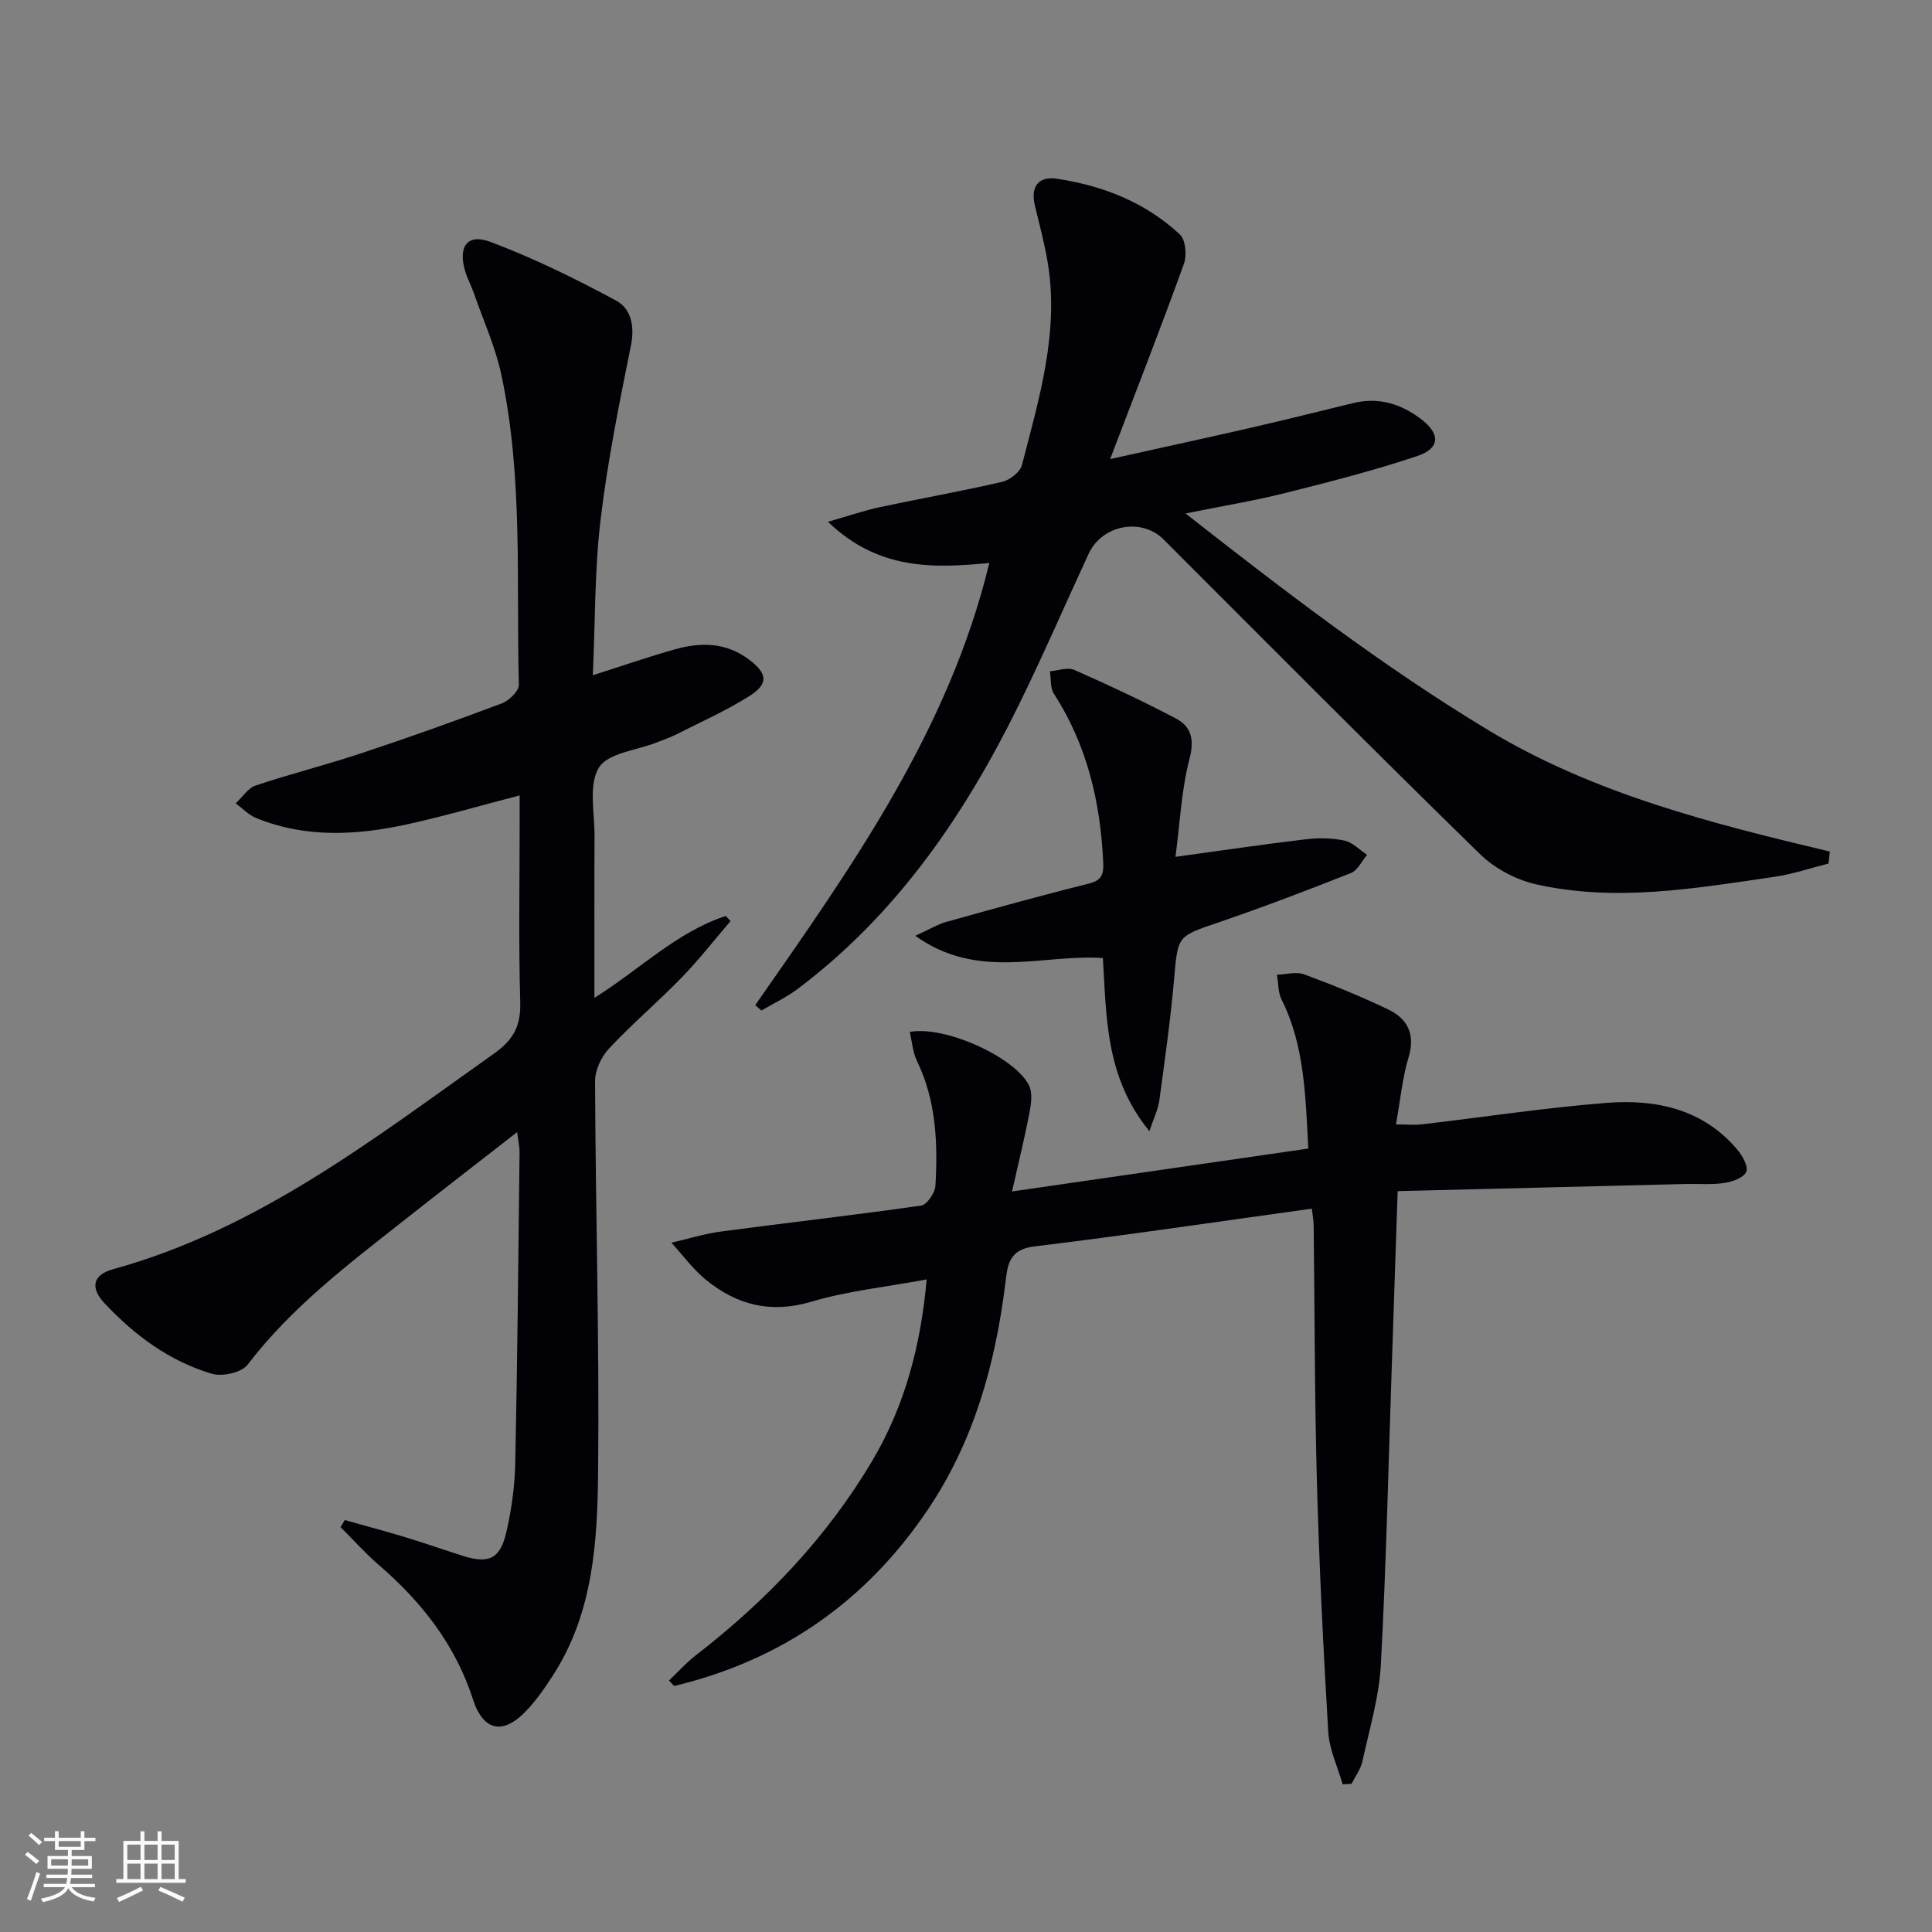
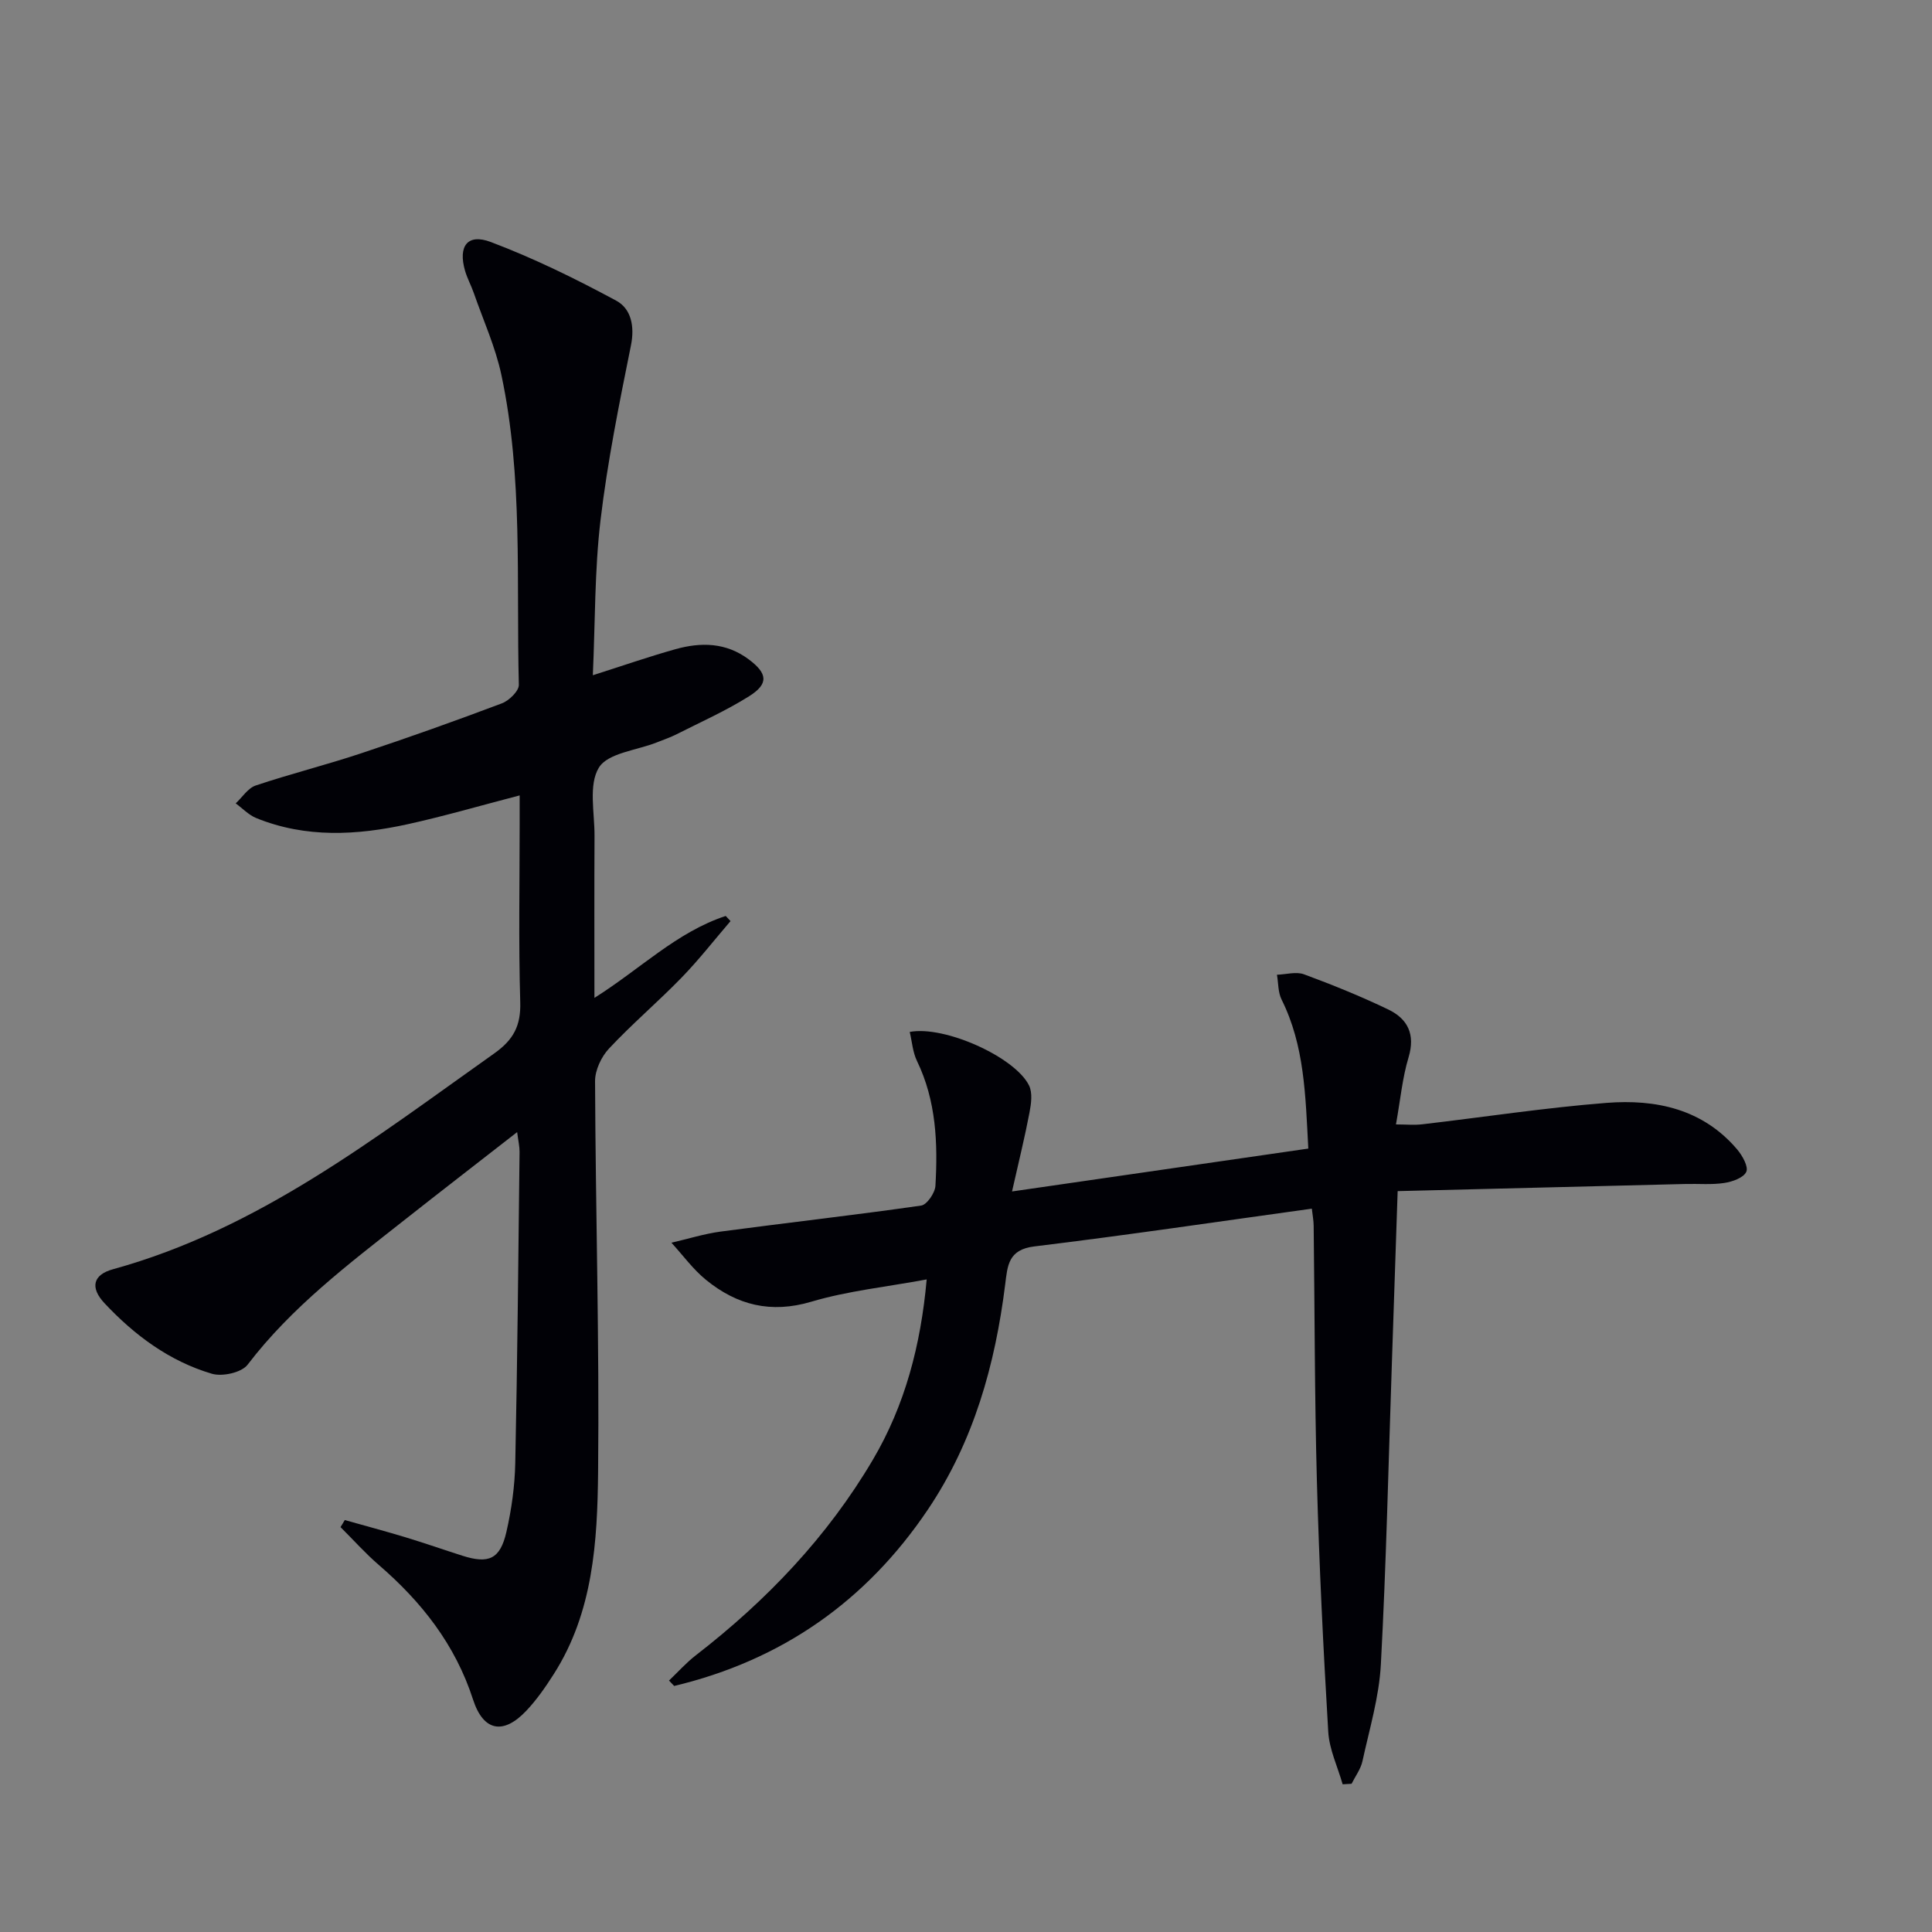
<svg xmlns="http://www.w3.org/2000/svg" enable-background="new 0 0 400 400" viewBox="0 0 400 400">
  <rect x="0" y="0" width="400" height="400" fill="#808080" stroke="none" />
  <g fill="#010106">
    <path d="m71.38 314.71c4.18 1.18 8.39 2.3 12.55 3.56 3.96 1.2 7.87 2.57 11.82 3.83 5.44 1.73 7.8.7 9.09-4.91 1.07-4.66 1.74-9.51 1.84-14.29.45-21.47.64-42.95.89-64.43.01-1.1-.26-2.2-.5-4.08-8.09 6.31-15.69 12.17-23.22 18.11-11.63 9.17-23.46 18.09-32.59 30.05-1.25 1.63-5.22 2.51-7.39 1.87-8.78-2.59-16.02-7.97-22.23-14.6-3.03-3.23-2.41-5.9 1.76-7.04 30.08-8.29 54.13-27.12 78.94-44.69 3.99-2.83 5.52-5.75 5.37-10.62-.36-12.32-.12-24.66-.12-36.99 0-1.78 0-3.56 0-5.8-8.19 2.13-15.62 4.3-23.16 5.96-10.52 2.31-21.1 2.91-31.38-1.27-1.57-.64-2.84-2.01-4.25-3.04 1.37-1.27 2.53-3.16 4.14-3.7 7.22-2.42 14.64-4.27 21.87-6.68 9.77-3.24 19.47-6.7 29.1-10.33 1.49-.56 3.54-2.56 3.51-3.84-.55-21.42.9-42.98-3.61-64.14-1.23-5.8-3.75-11.32-5.71-16.96-.54-1.56-1.36-3.04-1.82-4.63-1.46-5.07.49-7.77 5.32-5.95 8.93 3.37 17.58 7.62 26 12.16 3.05 1.65 3.84 5.26 3.03 9.26-2.42 12-4.86 24.05-6.3 36.19-1.23 10.37-1.09 20.89-1.59 32.09 6.17-1.96 11.57-3.84 17.06-5.38 5.3-1.49 10.5-1.43 15.21 2.09 3.89 2.9 4.2 5.05.1 7.63-4.76 3-9.96 5.31-14.99 7.86-1.33.67-2.75 1.16-4.14 1.71-4.15 1.65-10.13 2.18-11.99 5.22-2.18 3.56-.88 9.32-.9 14.12-.06 10.94-.02 21.87-.02 33.55 9.48-5.96 17.06-13.64 27.18-16.96.33.35.67.71 1 1.06-3.37 3.92-6.56 8.03-10.16 11.73-4.87 5.01-10.23 9.56-15 14.66-1.6 1.7-2.9 4.49-2.89 6.77.11 26.97.91 53.95.63 80.92-.15 14.4-1.01 29.02-9.17 41.81-1.69 2.66-3.52 5.3-5.67 7.58-4.78 5.07-8.92 4.3-11.06-2.32-3.67-11.34-10.63-20.19-19.5-27.84-2.81-2.42-5.29-5.22-7.93-7.84.3-.46.59-.96.88-1.46z" />
    <path d="m270.87 237.8c-.59-11.06-.78-21.32-5.53-30.85-.75-1.5-.66-3.42-.96-5.14 1.88-.06 3.97-.69 5.6-.09 5.91 2.18 11.76 4.56 17.44 7.28 4.02 1.93 5.64 5.13 4.21 9.9-1.28 4.25-1.69 8.76-2.61 13.9 2.05 0 3.79.17 5.48-.03 12.71-1.48 25.37-3.43 38.11-4.43 10.23-.8 19.95 1.25 27.07 9.66 1.07 1.27 2.35 3.56 1.87 4.61-.56 1.24-2.89 2.06-4.56 2.31-2.61.4-5.32.14-7.98.21-19.76.48-39.51.98-59.64 1.48-.42 12.54-.81 24.12-1.2 35.7-.71 20.78-1.16 41.57-2.28 62.33-.36 6.72-2.37 13.37-3.81 20-.36 1.64-1.48 3.12-2.25 4.67-.62.04-1.23.07-1.85.11-1.03-3.62-2.76-7.2-2.98-10.87-1.03-17.26-1.88-34.54-2.35-51.82-.48-17.63-.45-35.28-.67-52.93-.01-1.12-.23-2.24-.38-3.56-19.31 2.67-38.36 5.5-57.46 7.82-5.4.65-5.54 3.99-6.02 7.82-2.08 16.67-6.51 32.54-16.02 46.67-12.81 19.02-30.31 31.2-52.52 36.51-.36-.37-.72-.75-1.07-1.12 1.85-1.76 3.57-3.7 5.58-5.25 14.63-11.32 27.24-24.53 36.64-40.49 6.63-11.25 9.91-23.68 11.13-37.31-8.37 1.56-16.33 2.37-23.87 4.61-8.4 2.5-15.4.7-21.8-4.5-2.7-2.19-4.8-5.12-7.18-7.71 3.41-.78 6.78-1.85 10.23-2.31 13.82-1.84 27.67-3.4 41.47-5.38 1.2-.17 2.87-2.62 2.96-4.08.51-8.84.17-17.61-3.82-25.86-.88-1.81-1.02-3.99-1.5-6.01 7.21-1.37 21.79 5.2 24.7 11.08.75 1.52.45 3.77.1 5.59-.94 4.97-2.16 9.89-3.62 16.36 21.18-3.07 40.94-5.93 61.34-8.88z" />
-     <path d="m156.36 208.11c19.83-28.44 40.03-56.69 48.47-91.55-11.62 1.1-22.94 1.53-33.41-8.53 4.42-1.26 7.54-2.34 10.75-3.03 8.44-1.8 16.94-3.3 25.34-5.25 1.58-.37 3.7-2.02 4.07-3.46 3.56-13.79 7.77-27.56 5.31-42.11-.66-3.92-1.71-7.77-2.63-11.64-.93-3.92.73-6.11 4.6-5.53 9.53 1.44 18.33 4.9 25.44 11.56 1.18 1.11 1.45 4.32.81 6.08-4.72 13.06-9.77 25.99-15.27 40.4 10.98-2.44 20.29-4.46 29.58-6.59 6.95-1.6 13.87-3.34 20.8-5.02 5.26-1.28 9.9.21 14.04 3.36 4 3.05 3.89 6.04-.83 7.62-8.93 2.98-18.09 5.34-27.24 7.63-6.52 1.63-13.17 2.73-20.74 4.26 20.79 16.29 40.93 31.74 62.74 44.89 21.76 13.13 46.15 19.28 70.67 25.11-.1.83-.19 1.65-.29 2.48-3.72.93-7.39 2.19-11.17 2.74-16.42 2.4-32.91 5.28-49.44 1.54-4.14-.94-8.53-3.29-11.56-6.25-22.02-21.52-43.74-43.36-65.5-65.14-4.52-4.53-12.69-3.08-15.5 2.96-4.83 10.4-9.37 20.94-14.43 31.23-11.19 22.79-25.27 43.43-45.87 58.91-2.3 1.73-4.96 2.97-7.45 4.43-.43-.36-.86-.73-1.29-1.1z" />
-     <path d="m189.51 193.75c2.94-1.34 4.6-2.38 6.41-2.88 9.75-2.72 19.5-5.44 29.32-7.88 2.72-.67 3.29-1.7 3.17-4.42-.57-12.51-3.33-24.28-10.21-34.94-.79-1.22-.58-3.08-.83-4.65 1.69-.13 3.66-.89 5.03-.29 7.11 3.13 14.16 6.44 21.03 10.05 3.22 1.69 3.89 4.34 2.84 8.38-1.68 6.48-1.98 13.31-2.9 20.28 9.73-1.33 18.36-2.62 27.02-3.64 2.61-.31 5.39-.27 7.94.27 1.7.37 3.15 1.92 4.71 2.95-1.1 1.29-1.94 3.22-3.34 3.77-9.09 3.6-18.24 7.09-27.5 10.25-8.47 2.89-8.33 2.71-9.12 11.73-.74 8.42-1.93 16.79-3.06 25.17-.23 1.72-1.07 3.36-2.05 6.3-9.12-11.16-8.87-23.49-9.63-35.85-12.58-.84-25.83 4.71-38.83-4.6z" />
  </g>
-   <path d="m5.17 384 .55-.58c.85.61 1.65 1.24 2.4 1.87l-.59.64c-.83-.73-1.62-1.38-2.36-1.93m1.22 9.53-.82-.34c.71-1.76 1.37-3.64 1.98-5.63.24.13.5.25.76.36-.6 1.67-1.24 3.54-1.92 5.61m-.5-13.5.57-.54c.56.44 1.31 1.06 2.26 1.87l-.64.64c-.68-.66-1.41-1.32-2.19-1.97m3.25.46h2.24v-1.36h.77v1.36h4.57v-1.36h.76v1.36h2.28v.69h-2.28v1.84h-2.64v1.26h4.18v2.64h-4.21c0 .45-.02.86-.05 1.21h4.32v.69h-4.38c-.04.34-.1.75-.19 1.22h5.15v.69h-4.82c.87 1.19 2.51 1.92 4.93 2.19-.17.32-.3.57-.37.76-2.77-.49-4.52-1.41-5.26-2.76-.56 1.26-2.3 2.23-5.24 2.9-.12-.24-.26-.48-.43-.72 2.73-.55 4.38-1.34 4.96-2.38h-4.38v-.69h4.65c.1-.38.17-.79.21-1.22h-4.32v-.69h4.4c.03-.34.05-.75.05-1.21h-4.2v-2.64h4.23v-1.26h-2.69v-1.84h-2.24zm1.46 4.46v1.29h3.45c.01-.4.02-.57.01-.53v-.32-.45h-3.46zm1.55-2.59h4.57v-1.19h-4.57zm6.11 2.59h-3.42v.77c-.01.19-.01.37-.02.53h3.44z" fill="#fafafc" />
-   <path d="m32.63 379.16h.82v1.98h3.54v7.89h1.46v.78h-14.37v-.78h1.46v-7.89h3.54v-1.98h.82v1.98h2.73zm-3.49 11.48.5.73c-1.61.82-3.28 1.63-5 2.41-.13-.27-.28-.55-.44-.82 1.75-.72 3.4-1.49 4.94-2.32m-2.78-5.55h2.73v-3.18h-2.73zm0 3.95h2.73v-3.2h-2.73zm3.54-3.95h2.73v-3.18h-2.73zm0 3.95h2.73v-3.2h-2.73zm7.89 4.68c-1.84-.92-3.51-1.7-5.02-2.32l.45-.73c1.89.8 3.57 1.55 5.04 2.23zm-1.62-11.81h-2.73v3.18h2.73zm-2.73 7.13h2.73v-3.2h-2.73z" fill="#fafafc" />
</svg>